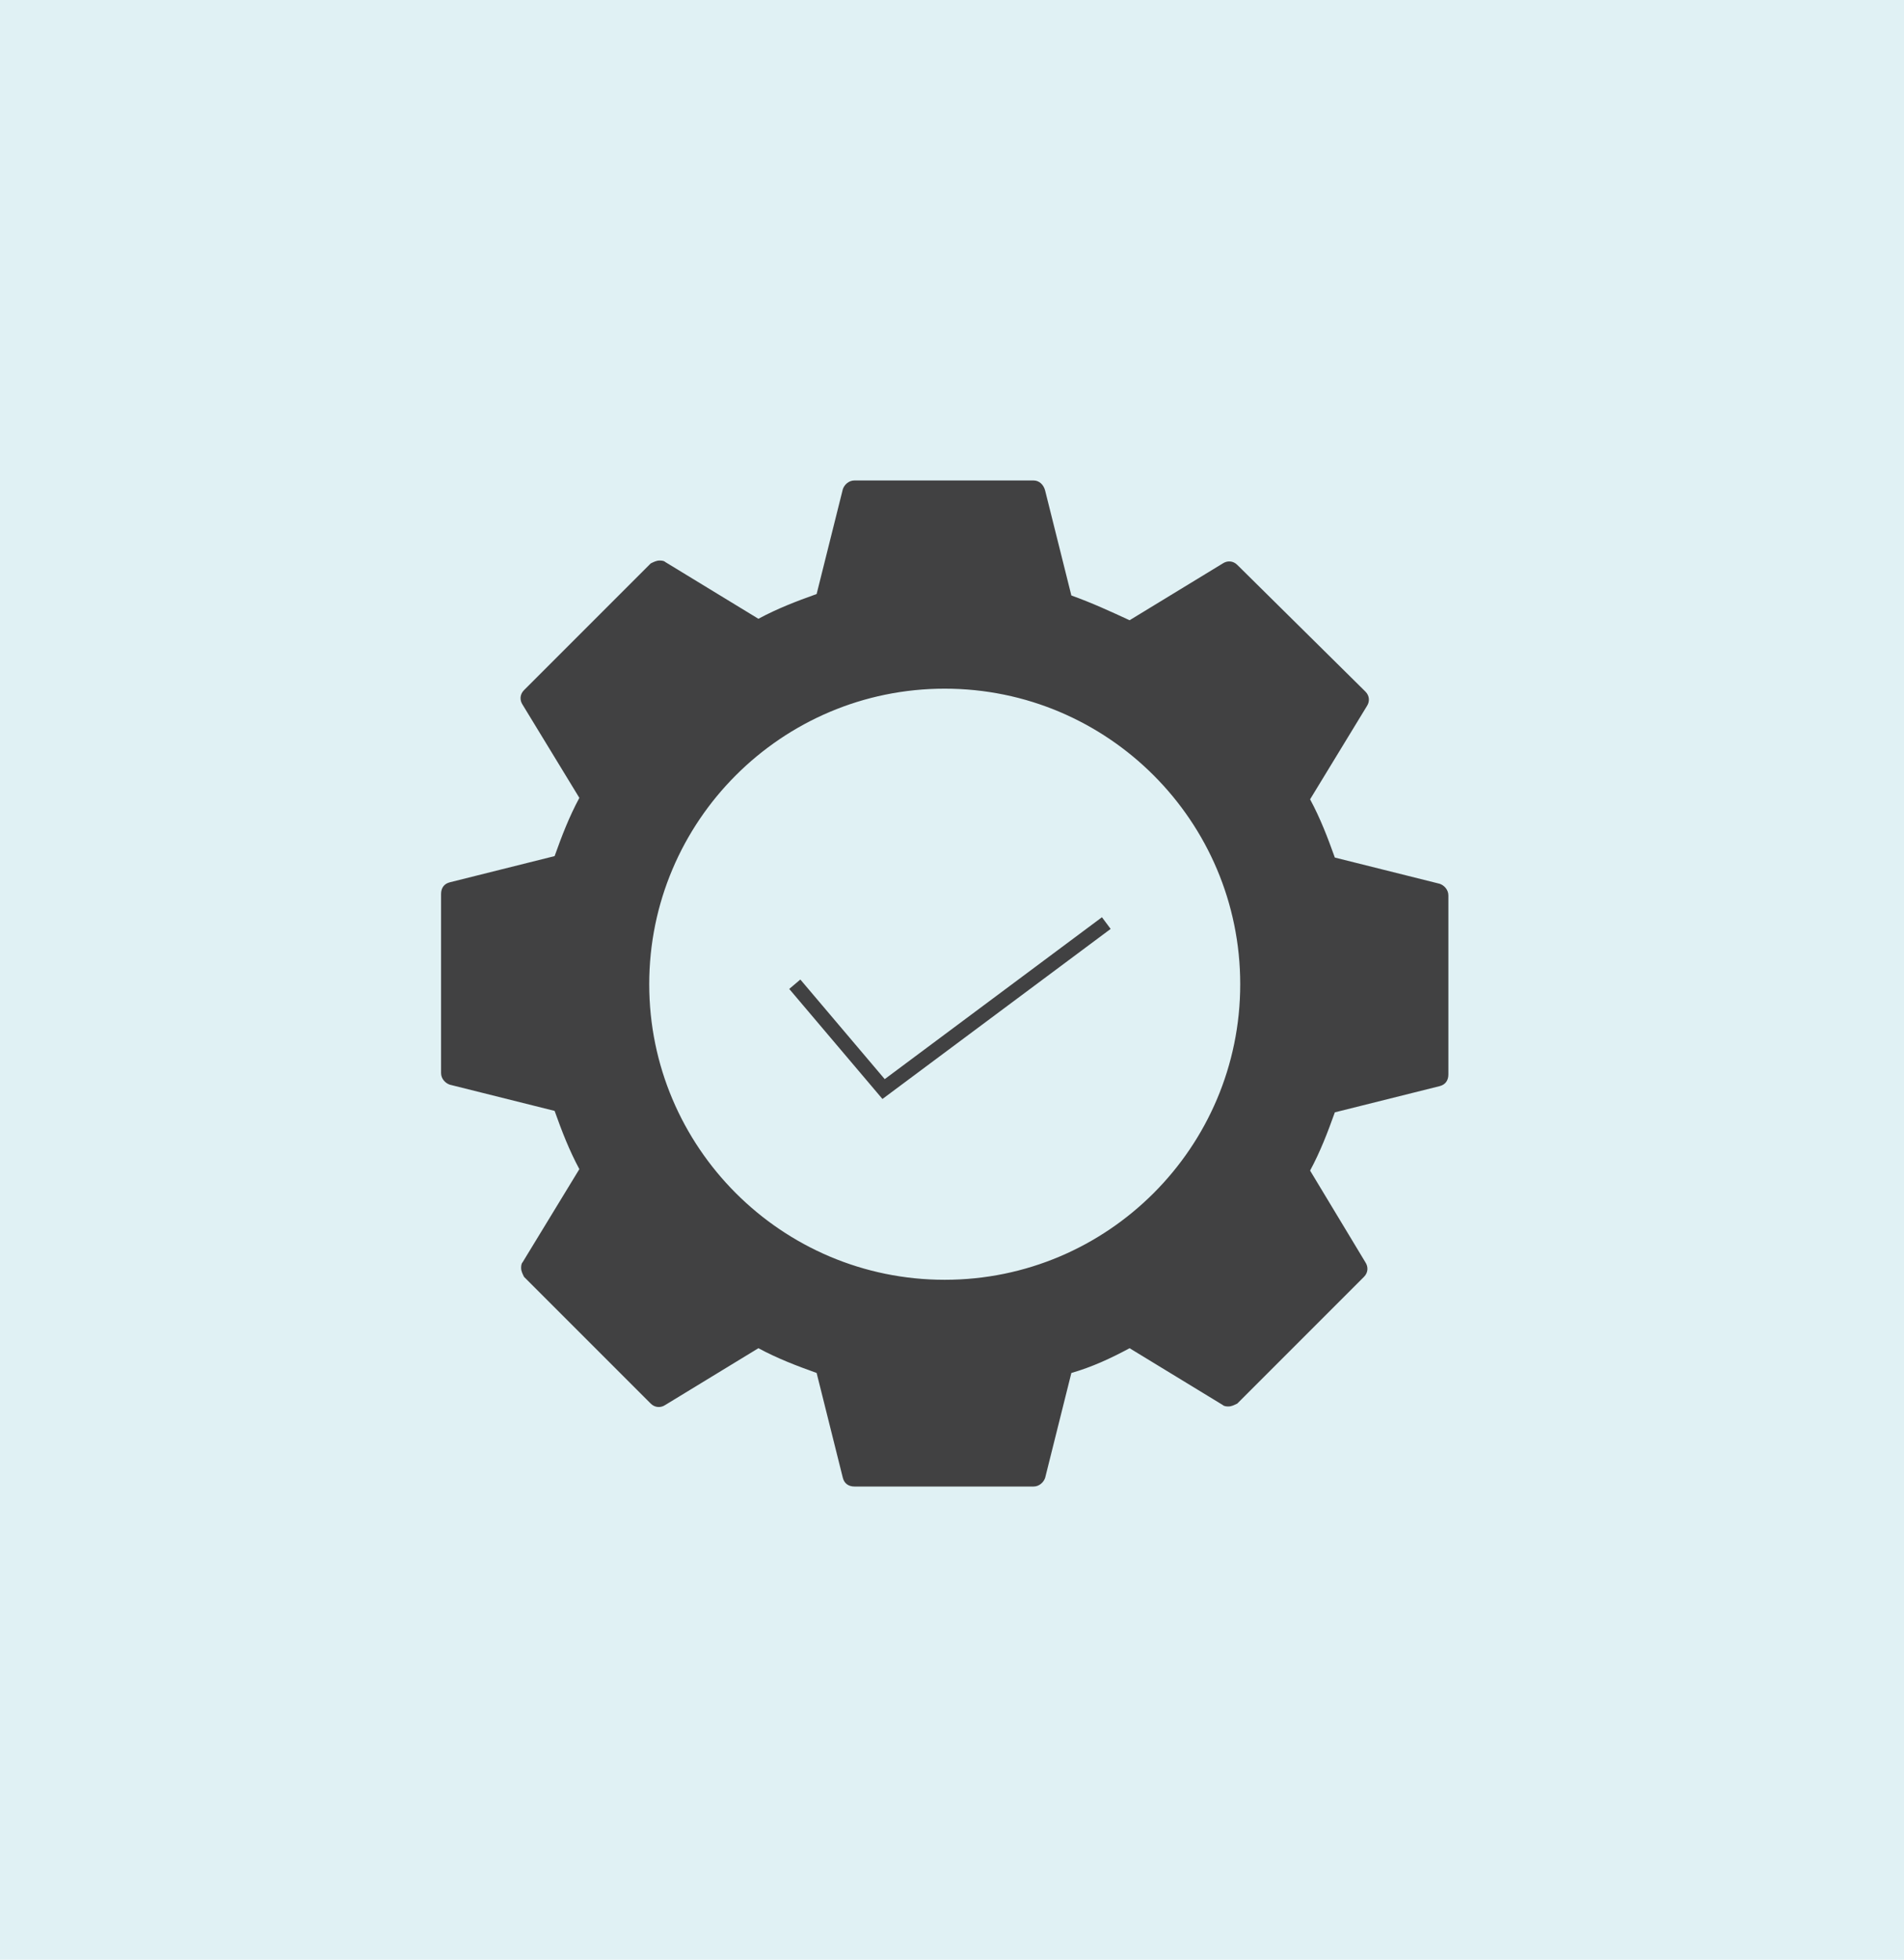
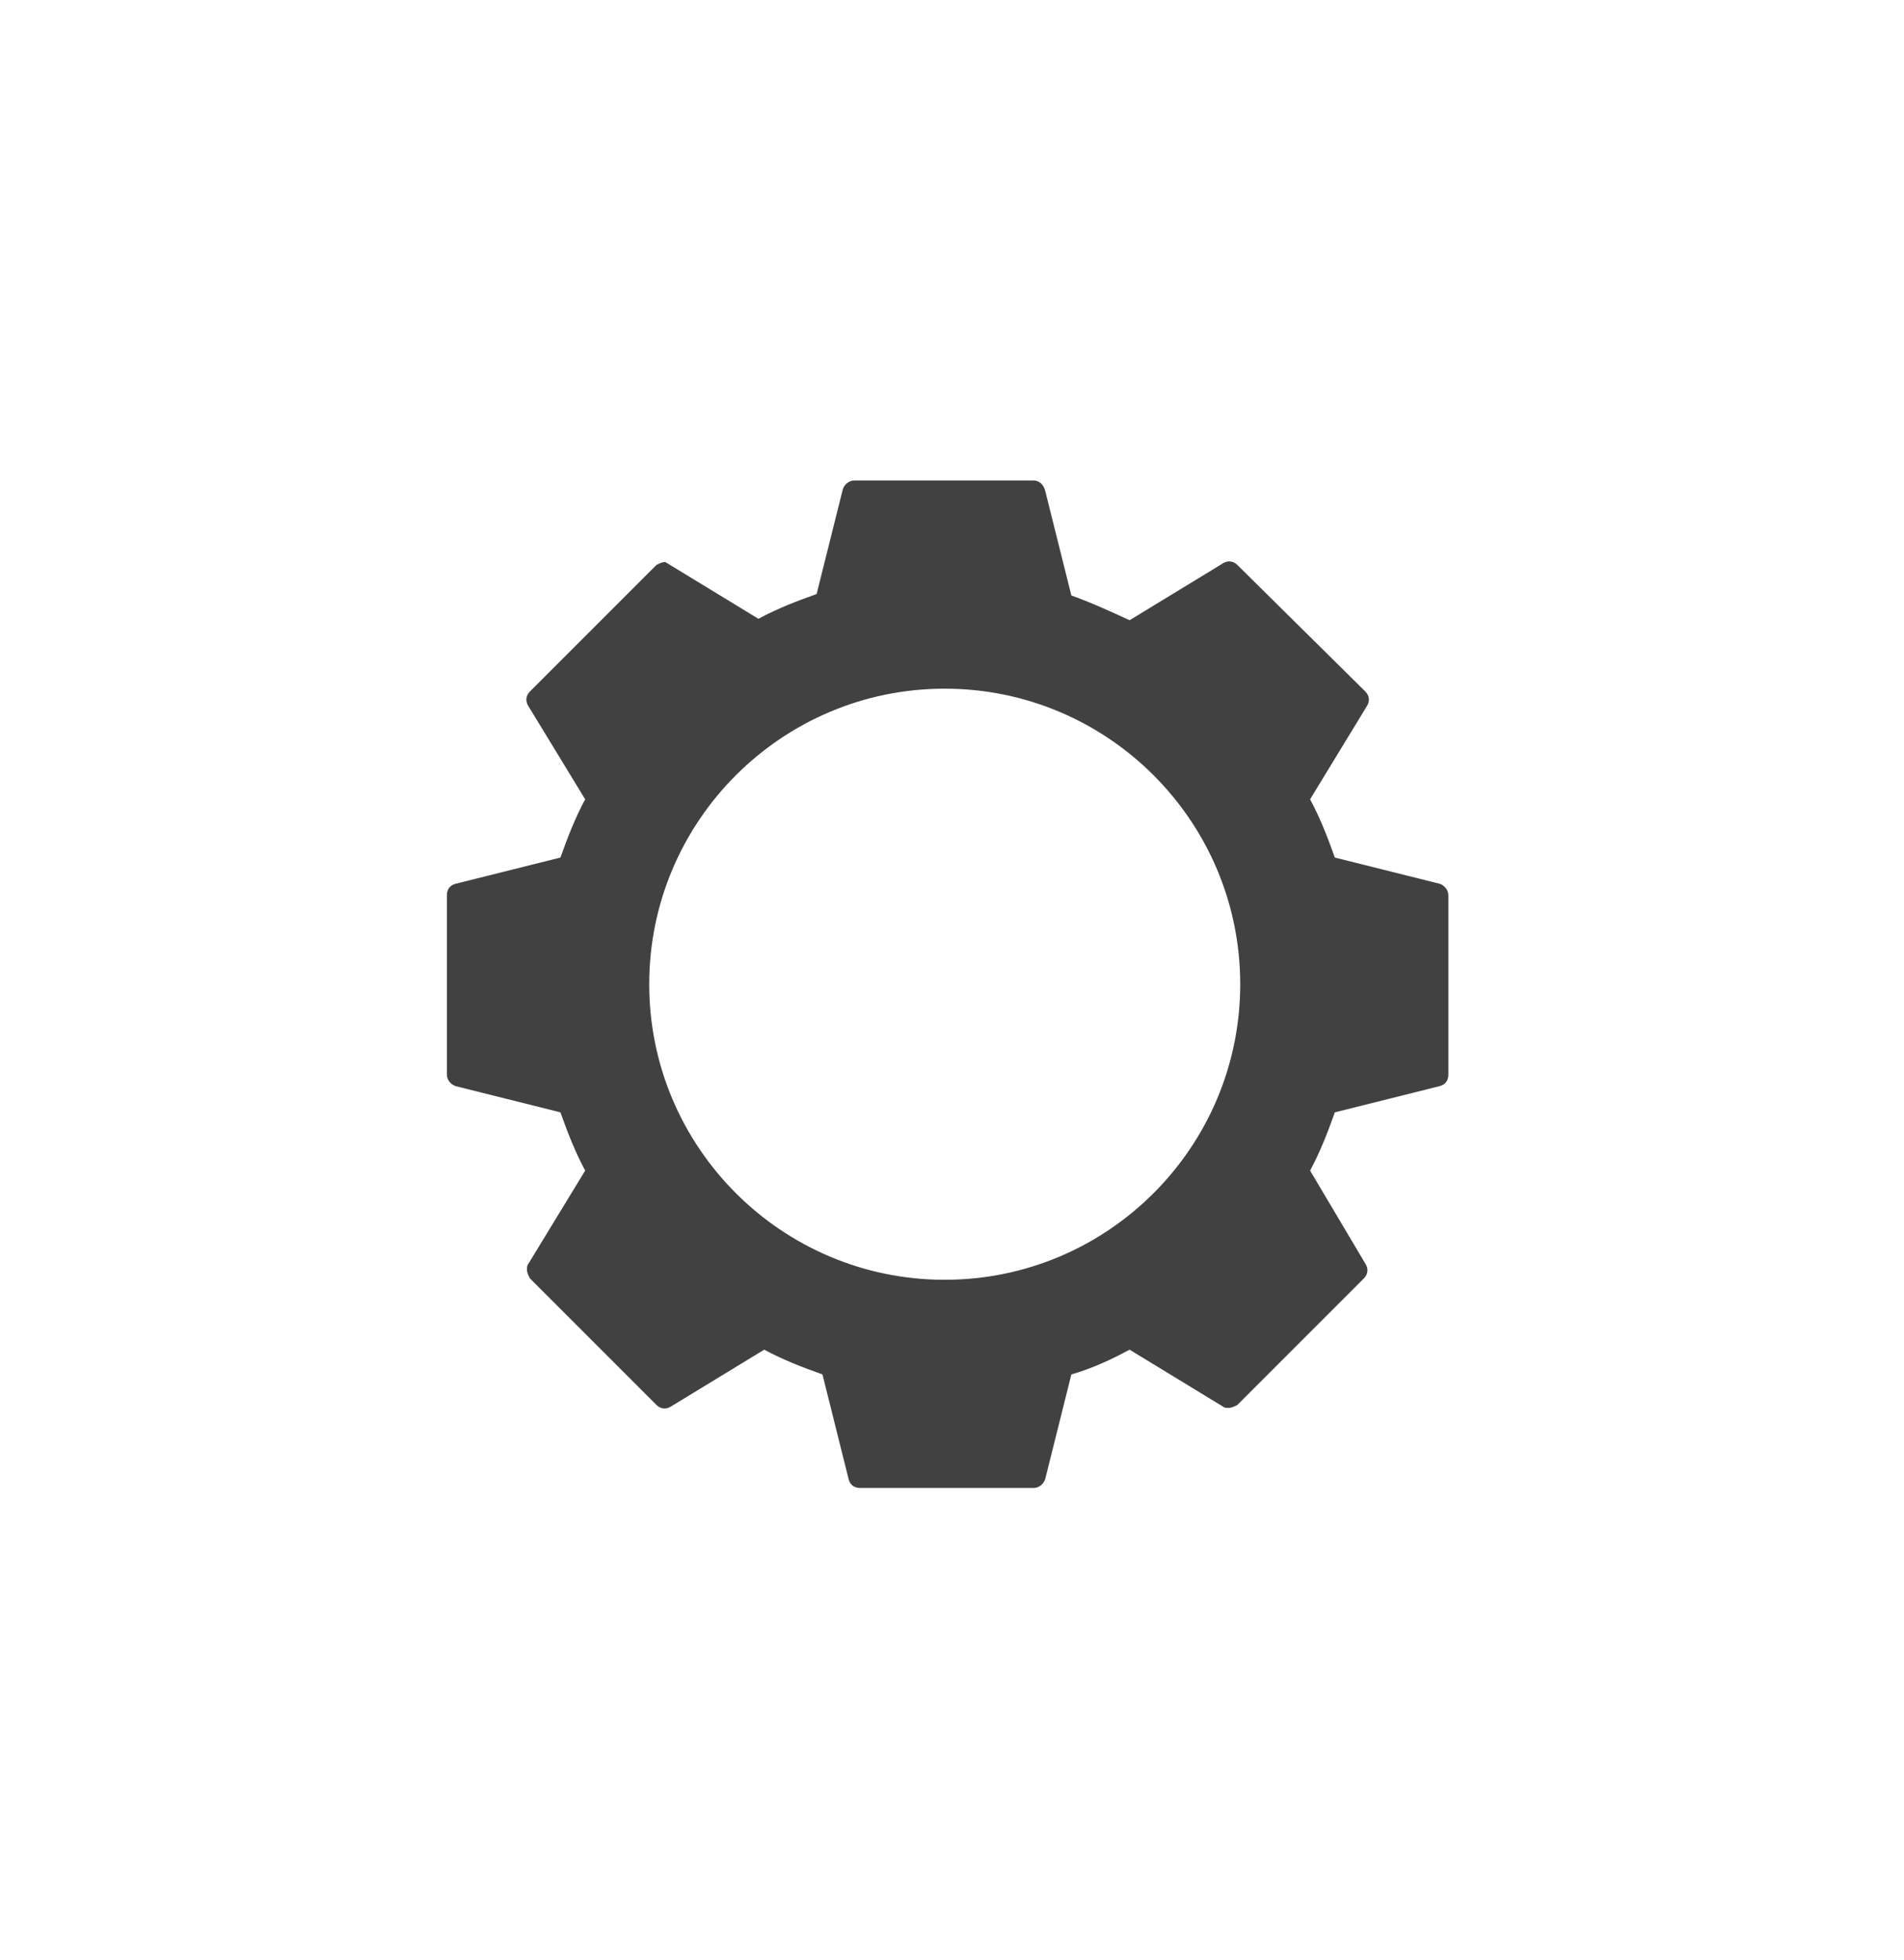
<svg xmlns="http://www.w3.org/2000/svg" version="1.1" id="Layer_1" x="0px" y="0px" viewBox="0 0 130.8 134.6" style="enable-background:new 0 0 130.8 134.6;" xml:space="preserve">
  <style type="text/css">
	.st0{fill:#E0F1F4;}
	.st1{fill-rule:evenodd;clip-rule:evenodd;fill:#414142;}
	.st2{fill-rule:evenodd;clip-rule:evenodd;fill:none;stroke:#414142;stroke-miterlimit:10;}
</style>
  <g>
-     <rect x="-3.1" y="-3.9" class="st0" width="137" height="142.4" />
    <g>
-       <path class="st1" d="M98.9,60.7l-7.2-1.8c-0.5-1.4-1-2.7-1.7-4l3.9-6.4v0c0.2-0.3,0.2-0.7-0.1-1L85,38.8c-0.3-0.3-0.7-0.3-1-0.1    l-6.4,3.9c-1.3-0.6-2.6-1.2-4-1.7l-1.8-7.2C71.7,33.3,71.4,33,71,33H58.7c-0.4,0-0.7,0.3-0.8,0.6l-1.8,7.2c-1.4,0.5-2.7,1-4,1.7    l-6.4-3.9c-0.1-0.1-0.3-0.1-0.4-0.1c-0.2,0-0.4,0.1-0.6,0.2l-8.7,8.7c-0.3,0.3-0.3,0.7-0.1,1l3.9,6.4c-0.7,1.3-1.2,2.6-1.7,4    l-7.2,1.8c-0.4,0.1-0.6,0.4-0.6,0.8v12.3c0,0.4,0.3,0.7,0.6,0.8l7.2,1.8c0.5,1.4,1,2.7,1.7,4l-3.9,6.4c-0.1,0.1-0.1,0.3-0.1,0.4    c0,0.2,0.1,0.4,0.2,0.6l8.7,8.7c0.3,0.3,0.7,0.3,1,0.1l6.4-3.9c1.3,0.7,2.6,1.2,4,1.7l1.8,7.2c0.1,0.4,0.4,0.6,0.8,0.6H71    c0.4,0,0.7-0.3,0.8-0.6l1.8-7.2c1.4-0.4,2.7-1,4-1.7l6.4,3.9c0.1,0.1,0.3,0.1,0.4,0.1c0.2,0,0.4-0.1,0.6-0.2l8.7-8.7    c0.3-0.3,0.3-0.7,0.1-1L90,80.4v0c0.7-1.3,1.2-2.6,1.7-4l7.2-1.8c0.4-0.1,0.6-0.4,0.6-0.8V61.5C99.5,61.1,99.2,60.8,98.9,60.7z     M64.9,87.9c-11.2,0-20.3-9.1-20.3-20.3c0-11.2,9.1-20.3,20.3-20.3c11.2,0,20.3,9.1,20.3,20.3C85.2,78.8,76.1,87.9,64.9,87.9z" />
-       <polyline class="st2" points="54.6,67.6 60.7,74.8 76,63.4   " />
+       <path class="st1" d="M98.9,60.7l-7.2-1.8c-0.5-1.4-1-2.7-1.7-4l3.9-6.4v0c0.2-0.3,0.2-0.7-0.1-1L85,38.8c-0.3-0.3-0.7-0.3-1-0.1    l-6.4,3.9c-1.3-0.6-2.6-1.2-4-1.7l-1.8-7.2C71.7,33.3,71.4,33,71,33H58.7c-0.4,0-0.7,0.3-0.8,0.6l-1.8,7.2c-1.4,0.5-2.7,1-4,1.7    l-6.4-3.9c-0.2,0-0.4,0.1-0.6,0.2l-8.7,8.7c-0.3,0.3-0.3,0.7-0.1,1l3.9,6.4c-0.7,1.3-1.2,2.6-1.7,4    l-7.2,1.8c-0.4,0.1-0.6,0.4-0.6,0.8v12.3c0,0.4,0.3,0.7,0.6,0.8l7.2,1.8c0.5,1.4,1,2.7,1.7,4l-3.9,6.4c-0.1,0.1-0.1,0.3-0.1,0.4    c0,0.2,0.1,0.4,0.2,0.6l8.7,8.7c0.3,0.3,0.7,0.3,1,0.1l6.4-3.9c1.3,0.7,2.6,1.2,4,1.7l1.8,7.2c0.1,0.4,0.4,0.6,0.8,0.6H71    c0.4,0,0.7-0.3,0.8-0.6l1.8-7.2c1.4-0.4,2.7-1,4-1.7l6.4,3.9c0.1,0.1,0.3,0.1,0.4,0.1c0.2,0,0.4-0.1,0.6-0.2l8.7-8.7    c0.3-0.3,0.3-0.7,0.1-1L90,80.4v0c0.7-1.3,1.2-2.6,1.7-4l7.2-1.8c0.4-0.1,0.6-0.4,0.6-0.8V61.5C99.5,61.1,99.2,60.8,98.9,60.7z     M64.9,87.9c-11.2,0-20.3-9.1-20.3-20.3c0-11.2,9.1-20.3,20.3-20.3c11.2,0,20.3,9.1,20.3,20.3C85.2,78.8,76.1,87.9,64.9,87.9z" />
    </g>
  </g>
</svg>